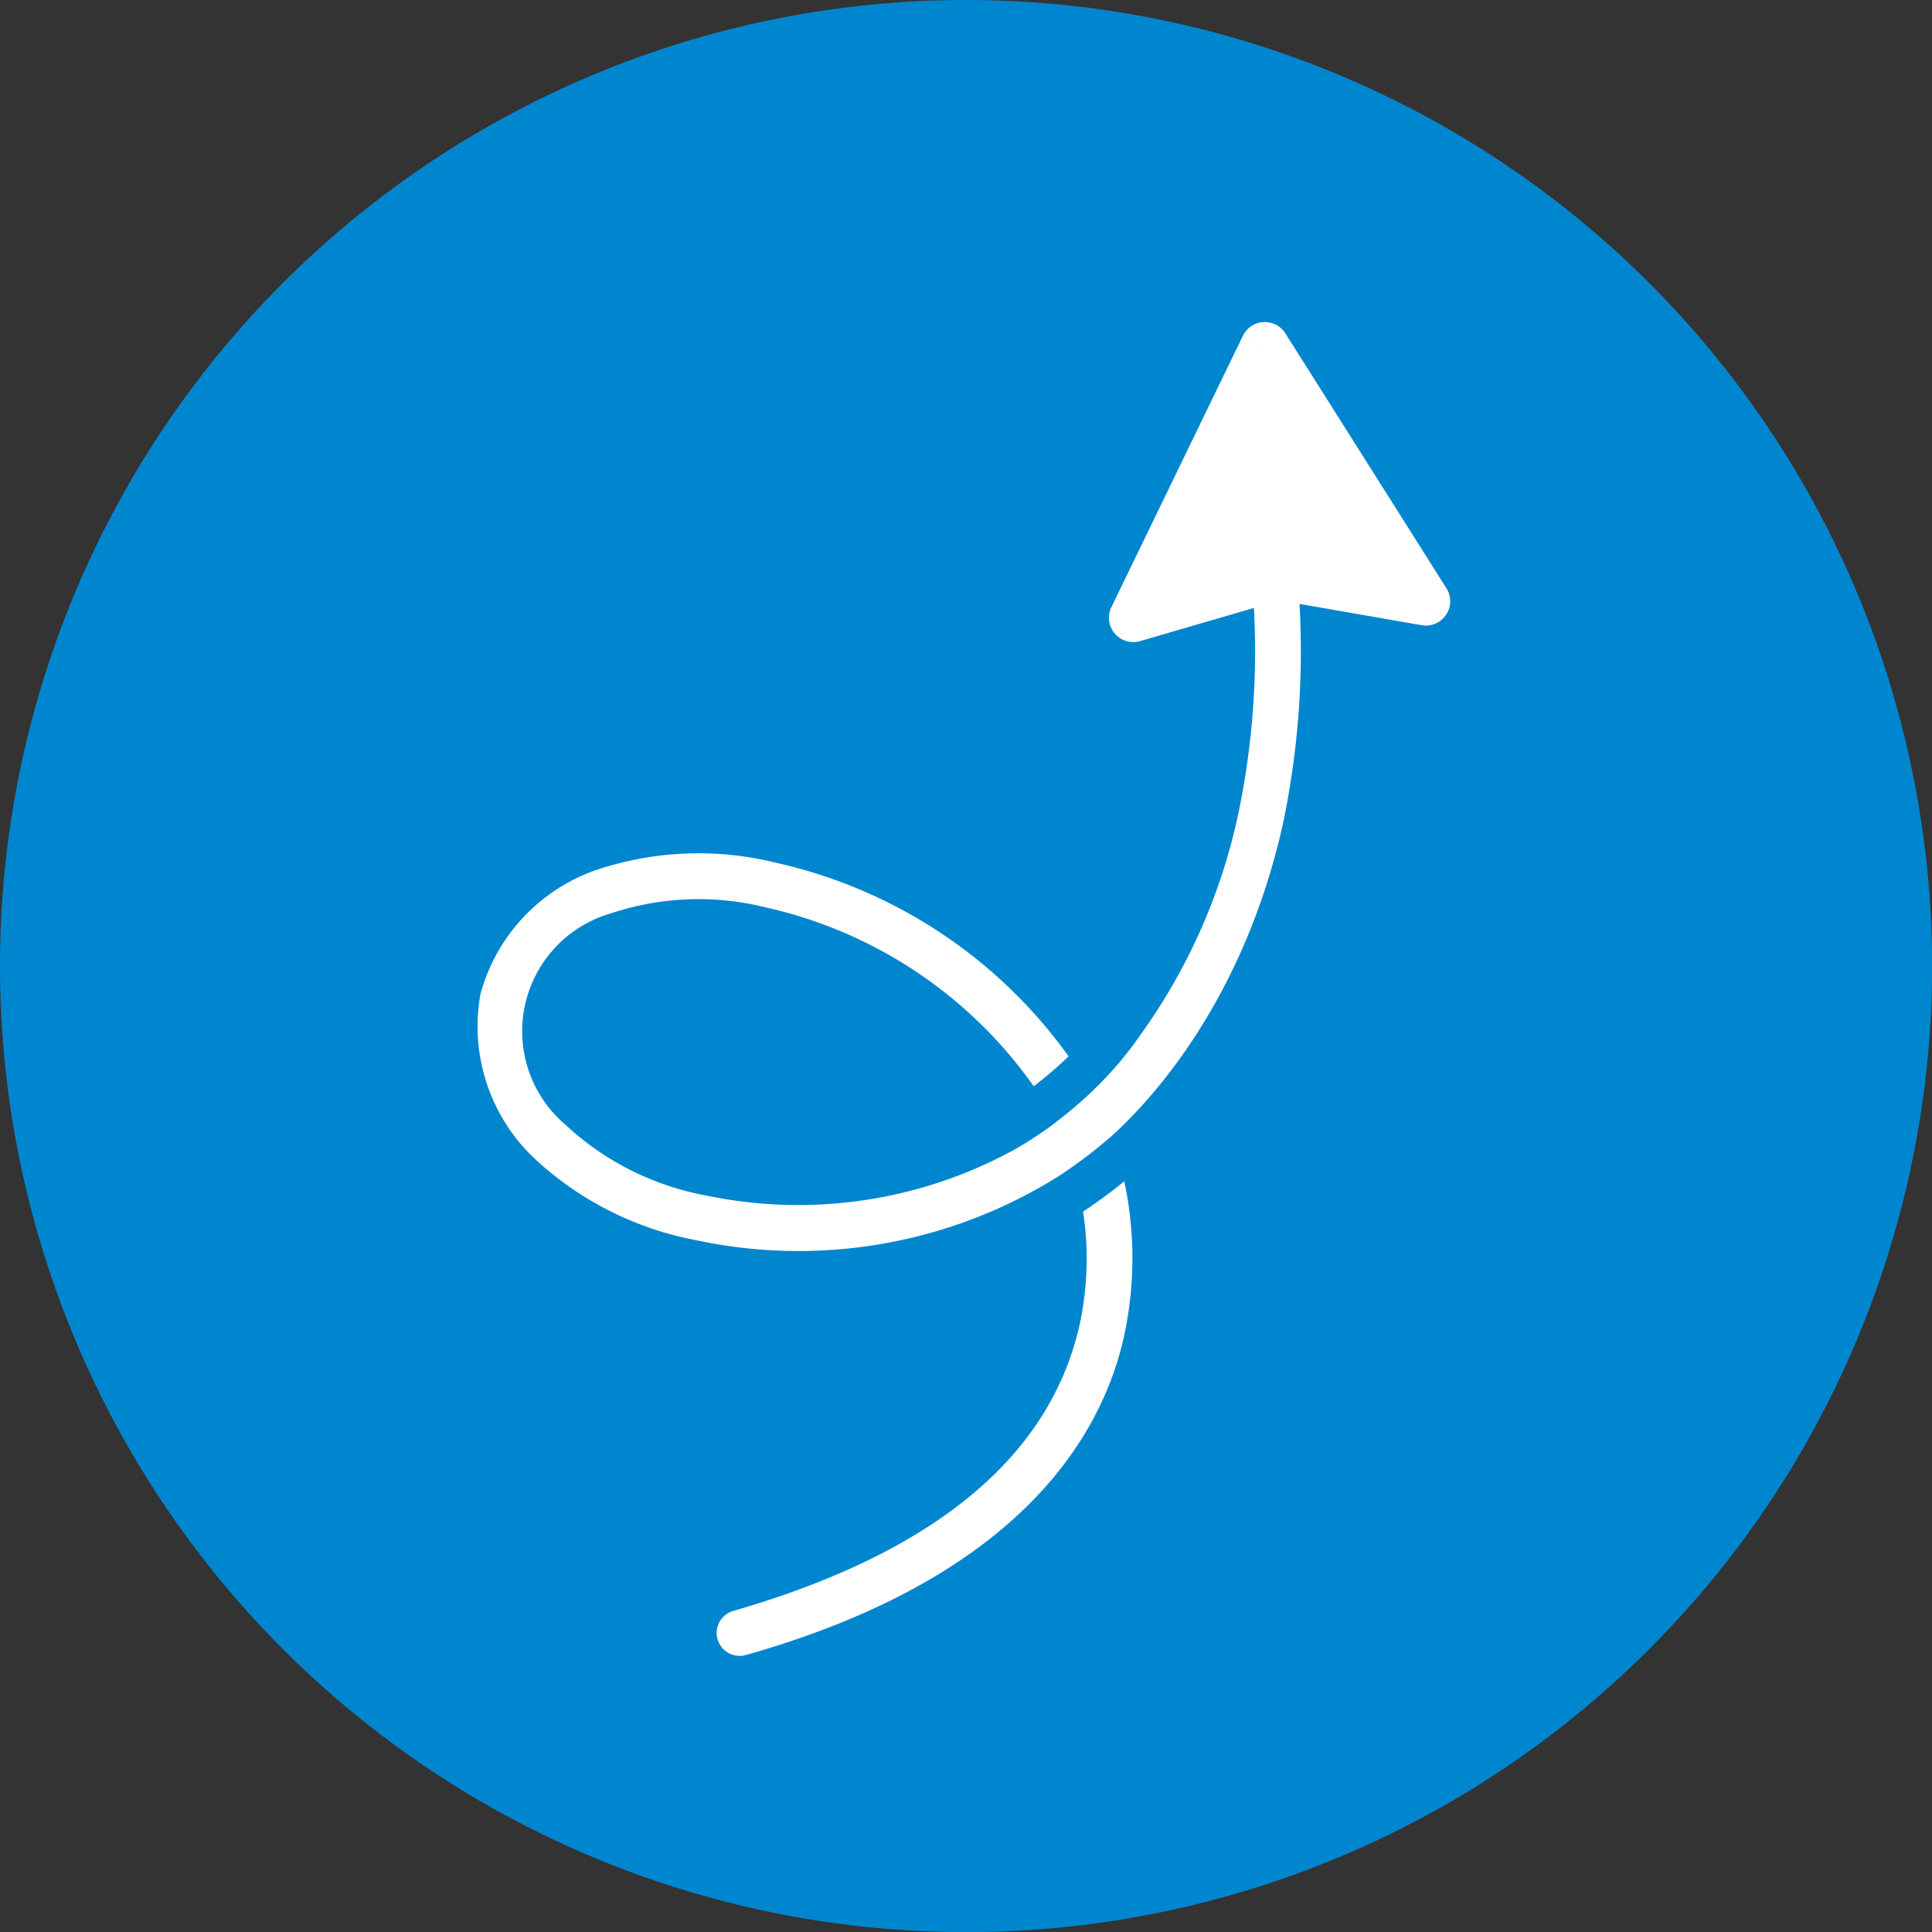
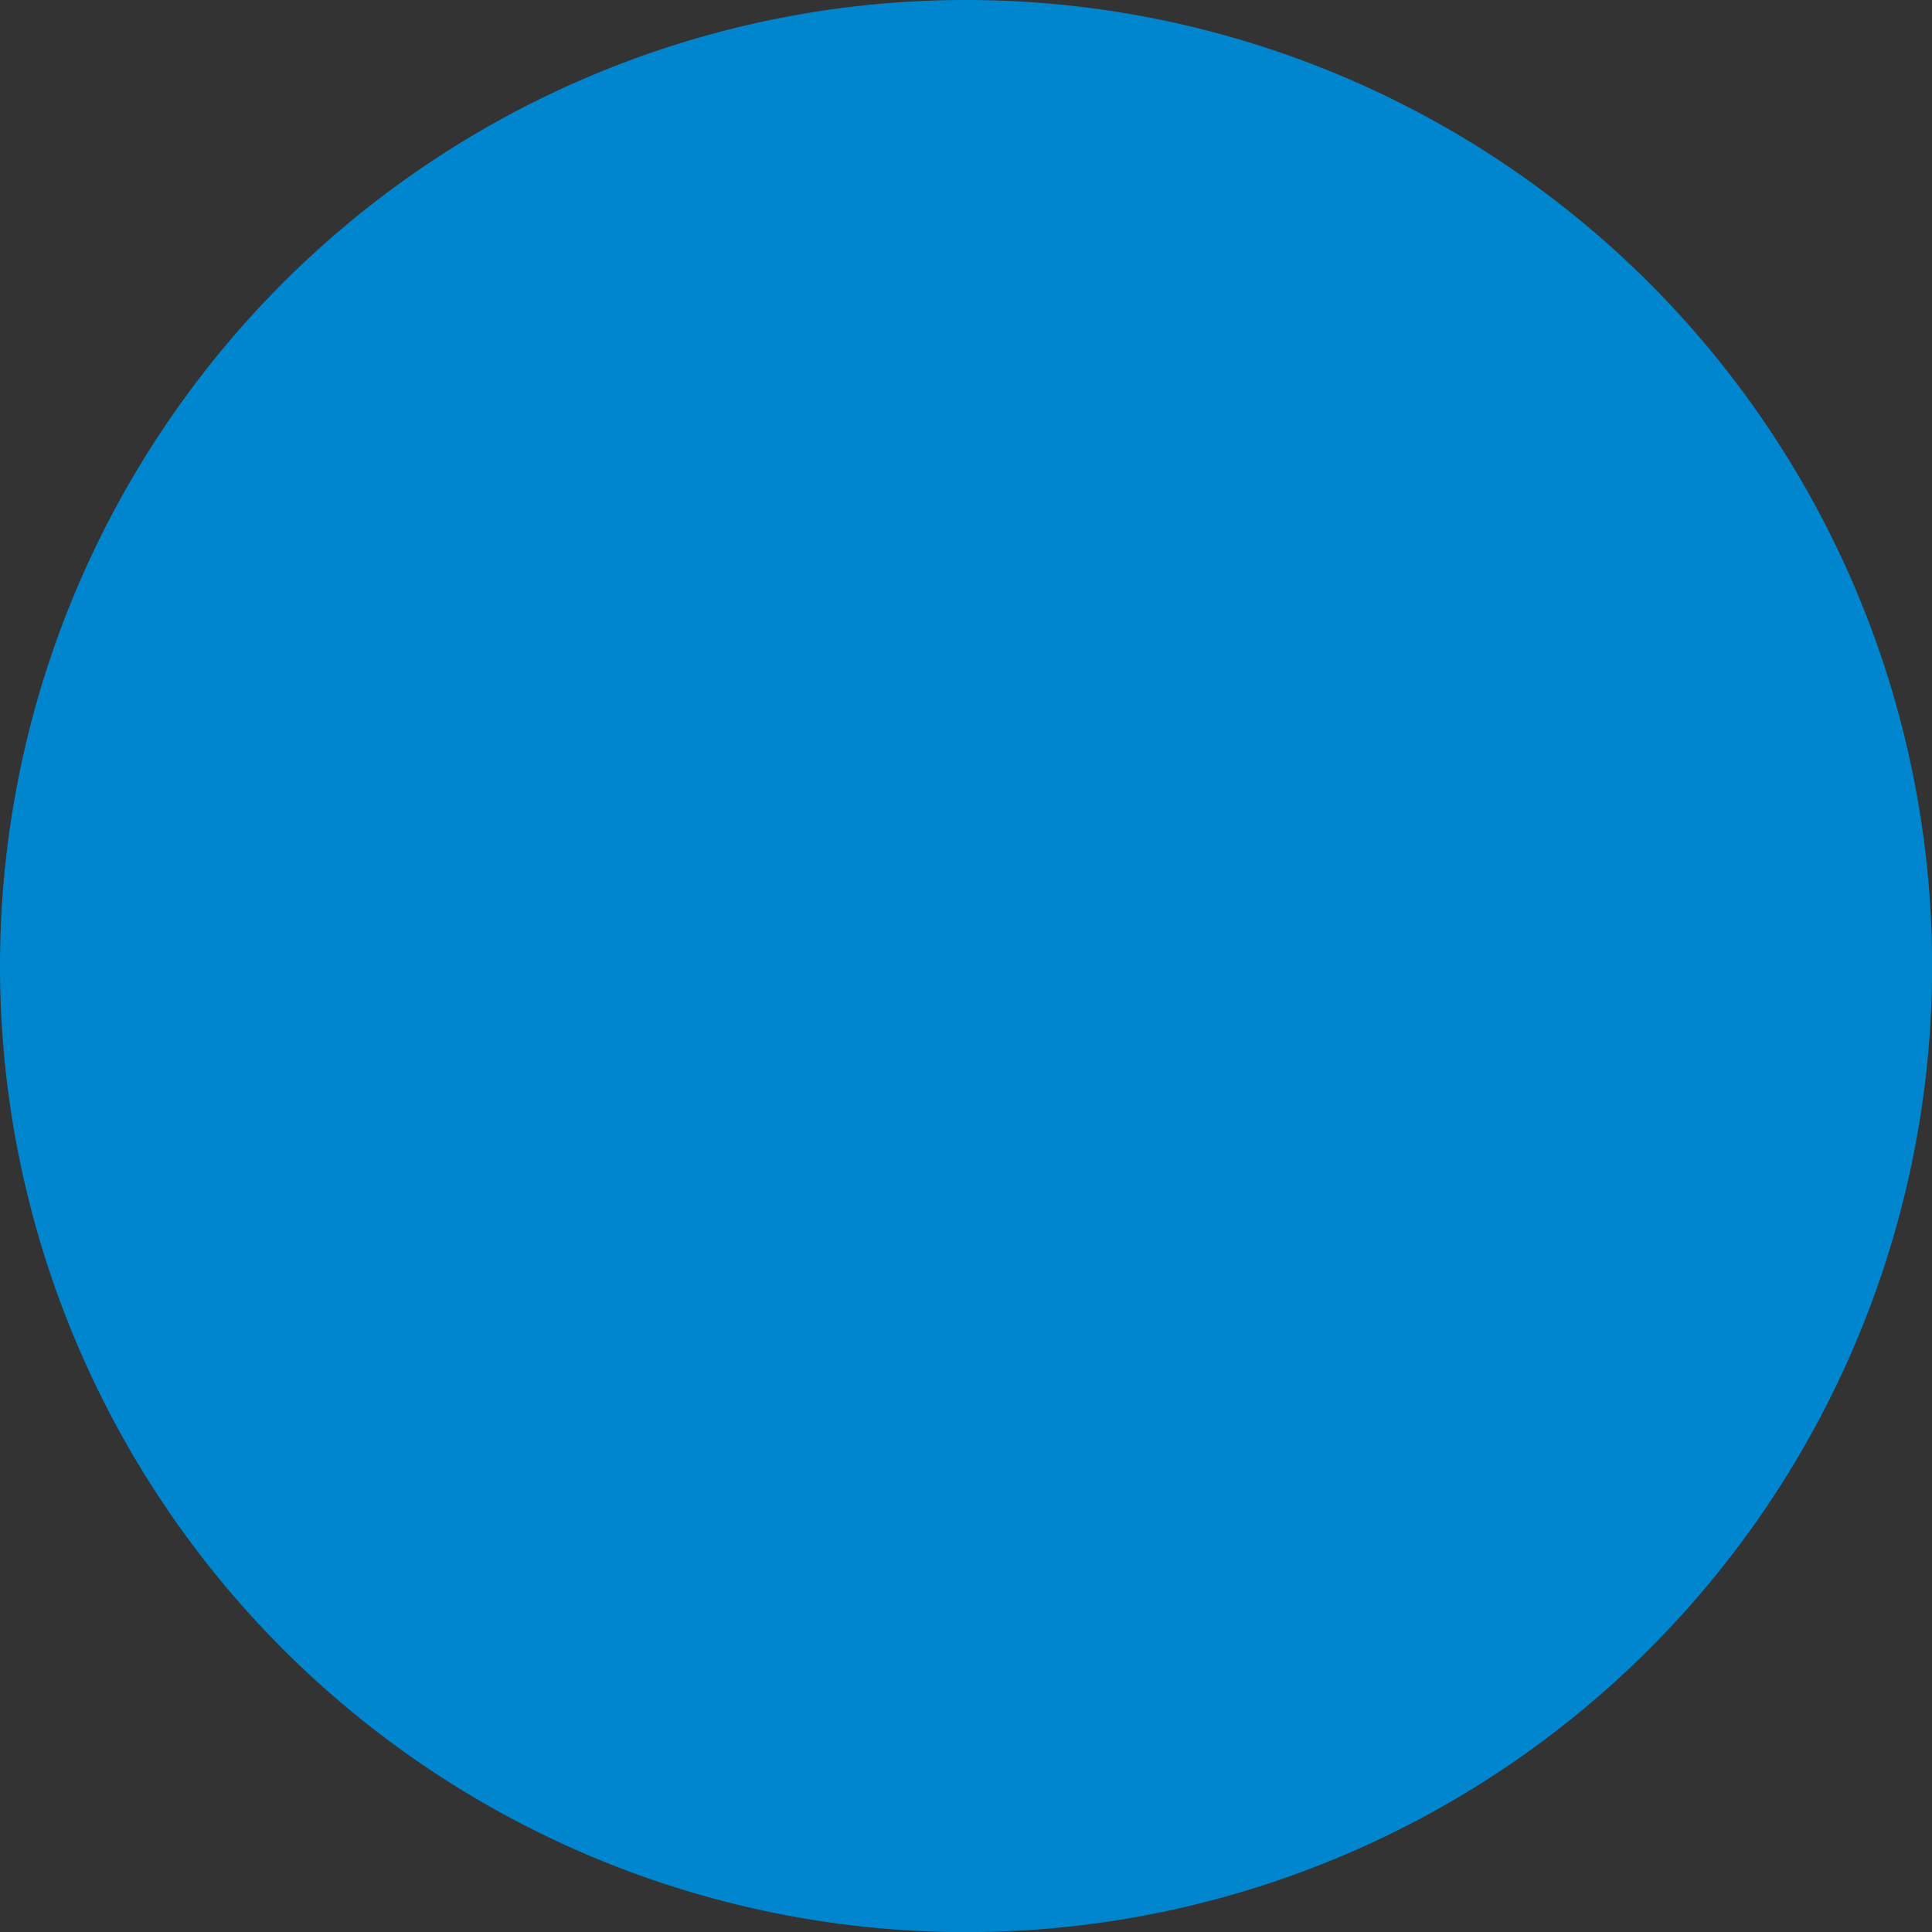
<svg xmlns="http://www.w3.org/2000/svg" width="114.349" height="114.356" viewBox="0 0 114.349 114.356">
  <rect x="0" y="0" width="114.349" height="114.356" fill="#333333" stroke="none" />
  <g id="icon-m" transform="translate(-332.081 -6715.133)">
    <path id="Path_265" data-name="Path 265" d="M306.234,5836.35a57.178,57.178,0,1,1-57.173,57.177,57.173,57.173,0,0,1,57.173-57.177" transform="translate(83.02 878.783)" fill="#0086cf" />
-     <path id="Path_266" data-name="Path 266" d="M307.151,5851.725l-7.783,16.063,8.579-2.5,8.735,1.522Z" transform="translate(99.789 883.908)" fill="#fff" />
-     <path id="Path_267" data-name="Path 267" d="M307.511,5852.085l-1.295-.628-7.784,16.064a1.438,1.438,0,0,0,1.7,2.008l8.259-2.405,8.407,1.465a1.439,1.439,0,0,0,1.463-2.187l-9.531-15.085a1.439,1.439,0,0,0-2.511.14l1.295.628-1.217.768,7.8,12.344-5.539-.965a1.446,1.446,0,0,0-.648.036l-5.472,1.594,6.372-13.149-1.295-.626-1.217.768Z" transform="translate(99.429 883.548)" fill="#fff" />
-     <path id="Path_268" data-name="Path 268" d="M306.1,5900.7a18.576,18.576,0,0,1-.188,6.625c-1.3,5.845-5.864,12.777-20.513,17.012a1.355,1.355,0,0,0,.087,2.629,1.371,1.371,0,0,0,.66-.02c15.263-4.318,20.964-12.174,22.416-19.047a21.74,21.74,0,0,0-.025-8.994,28.417,28.417,0,0,1-2.436,1.794m-1.179-2.273c.161-.107.321-.217.48-.33a27.333,27.333,0,0,0,2.392-1.874c2.061-1.85,7.824-7.83,10.176-18.664a49.8,49.8,0,0,0,.38-17.977,1.355,1.355,0,1,0-2.68.4l0,0a47.06,47.06,0,0,1-.348,17.006,34.767,34.767,0,0,1-5.8,13.217h0a21.424,21.424,0,0,1-2.627,3.126l-.312.312,0-.006a25.221,25.221,0,0,1-2.109,1.785l.005.008c-.415.313-.841.608-1.272.885a16.618,16.618,0,0,1-1.712,1.007,26.587,26.587,0,0,1-17.68,2.433,16.625,16.625,0,0,1-8.372-4.209,7.261,7.261,0,0,1,2.695-12.49,16.4,16.4,0,0,1,9.207-.351,26.448,26.448,0,0,1,15.833,10.58,23.907,23.907,0,0,0,2.064-1.773,29.122,29.122,0,0,0-17.321-11.458,19.028,19.028,0,0,0-10.763.475,10.766,10.766,0,0,0-6.713,7.253l-.032.159a10.76,10.76,0,0,0,3.092,9.5,19.256,19.256,0,0,0,9.735,4.963,28.961,28.961,0,0,0,21.624-3.932Z" transform="translate(90.085 886.142)" fill="#fff" />
+     <path id="Path_266" data-name="Path 266" d="M307.151,5851.725Z" transform="translate(99.789 883.908)" fill="#fff" />
  </g>
</svg>